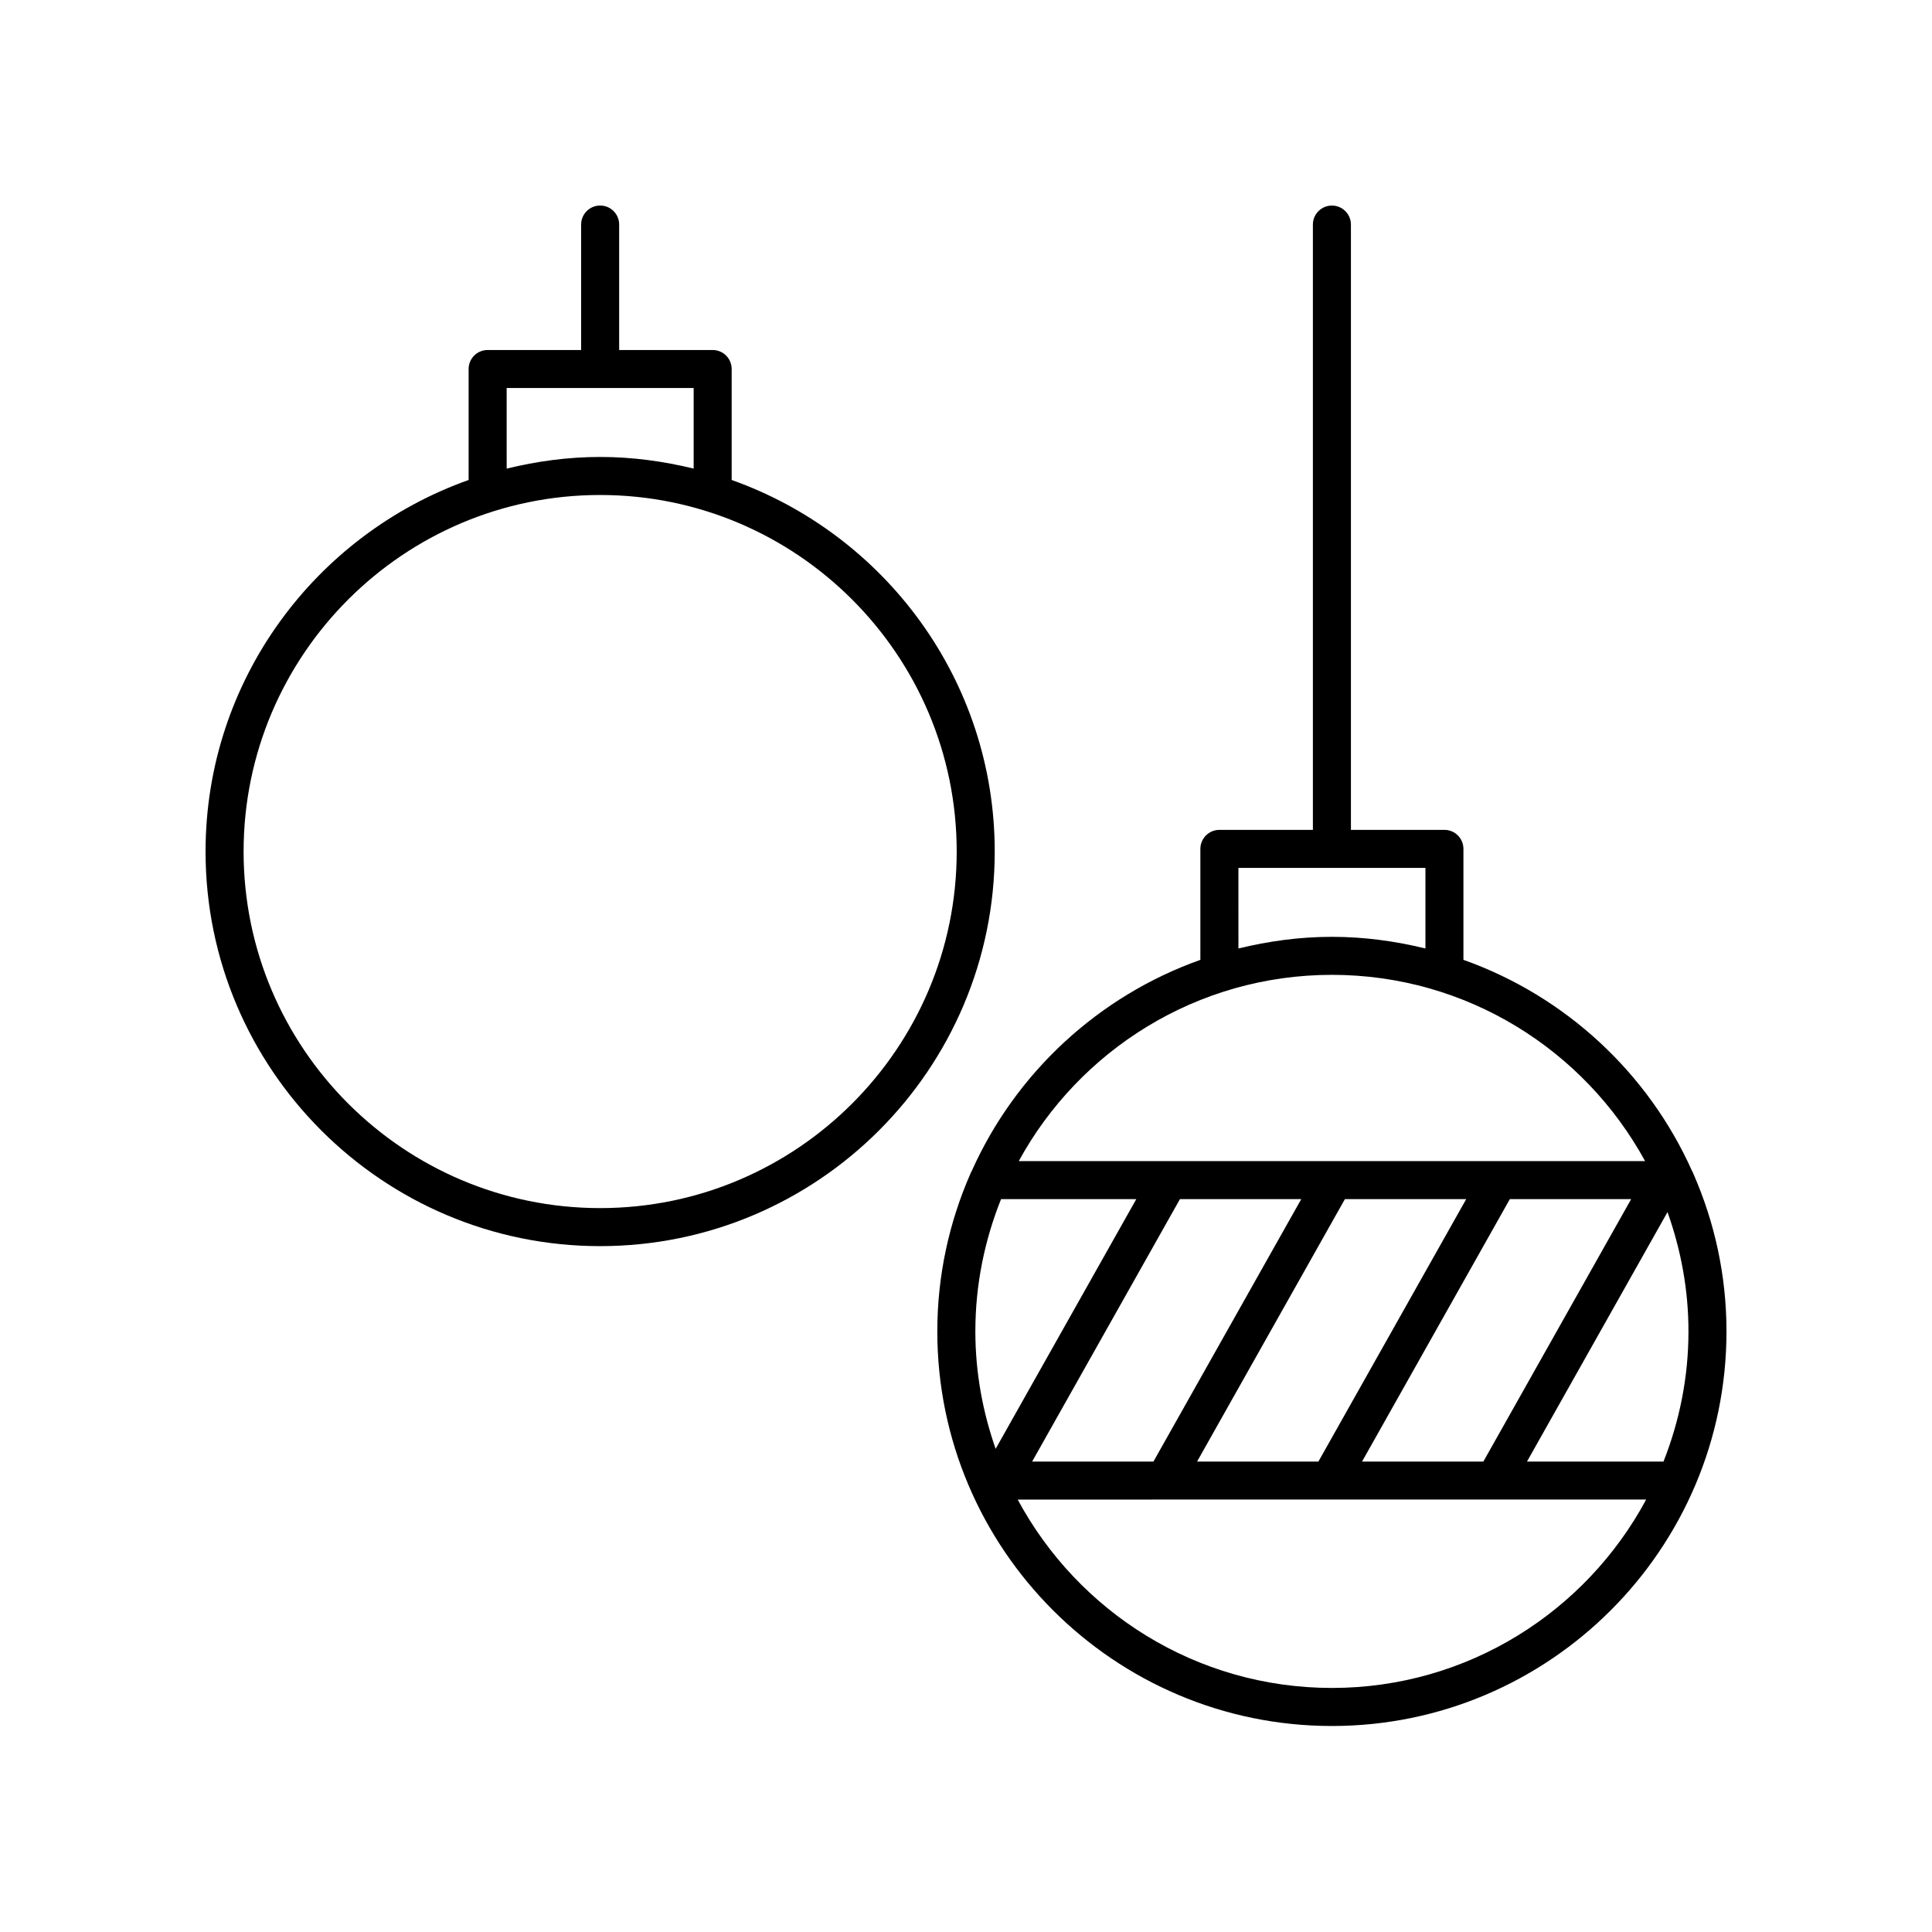
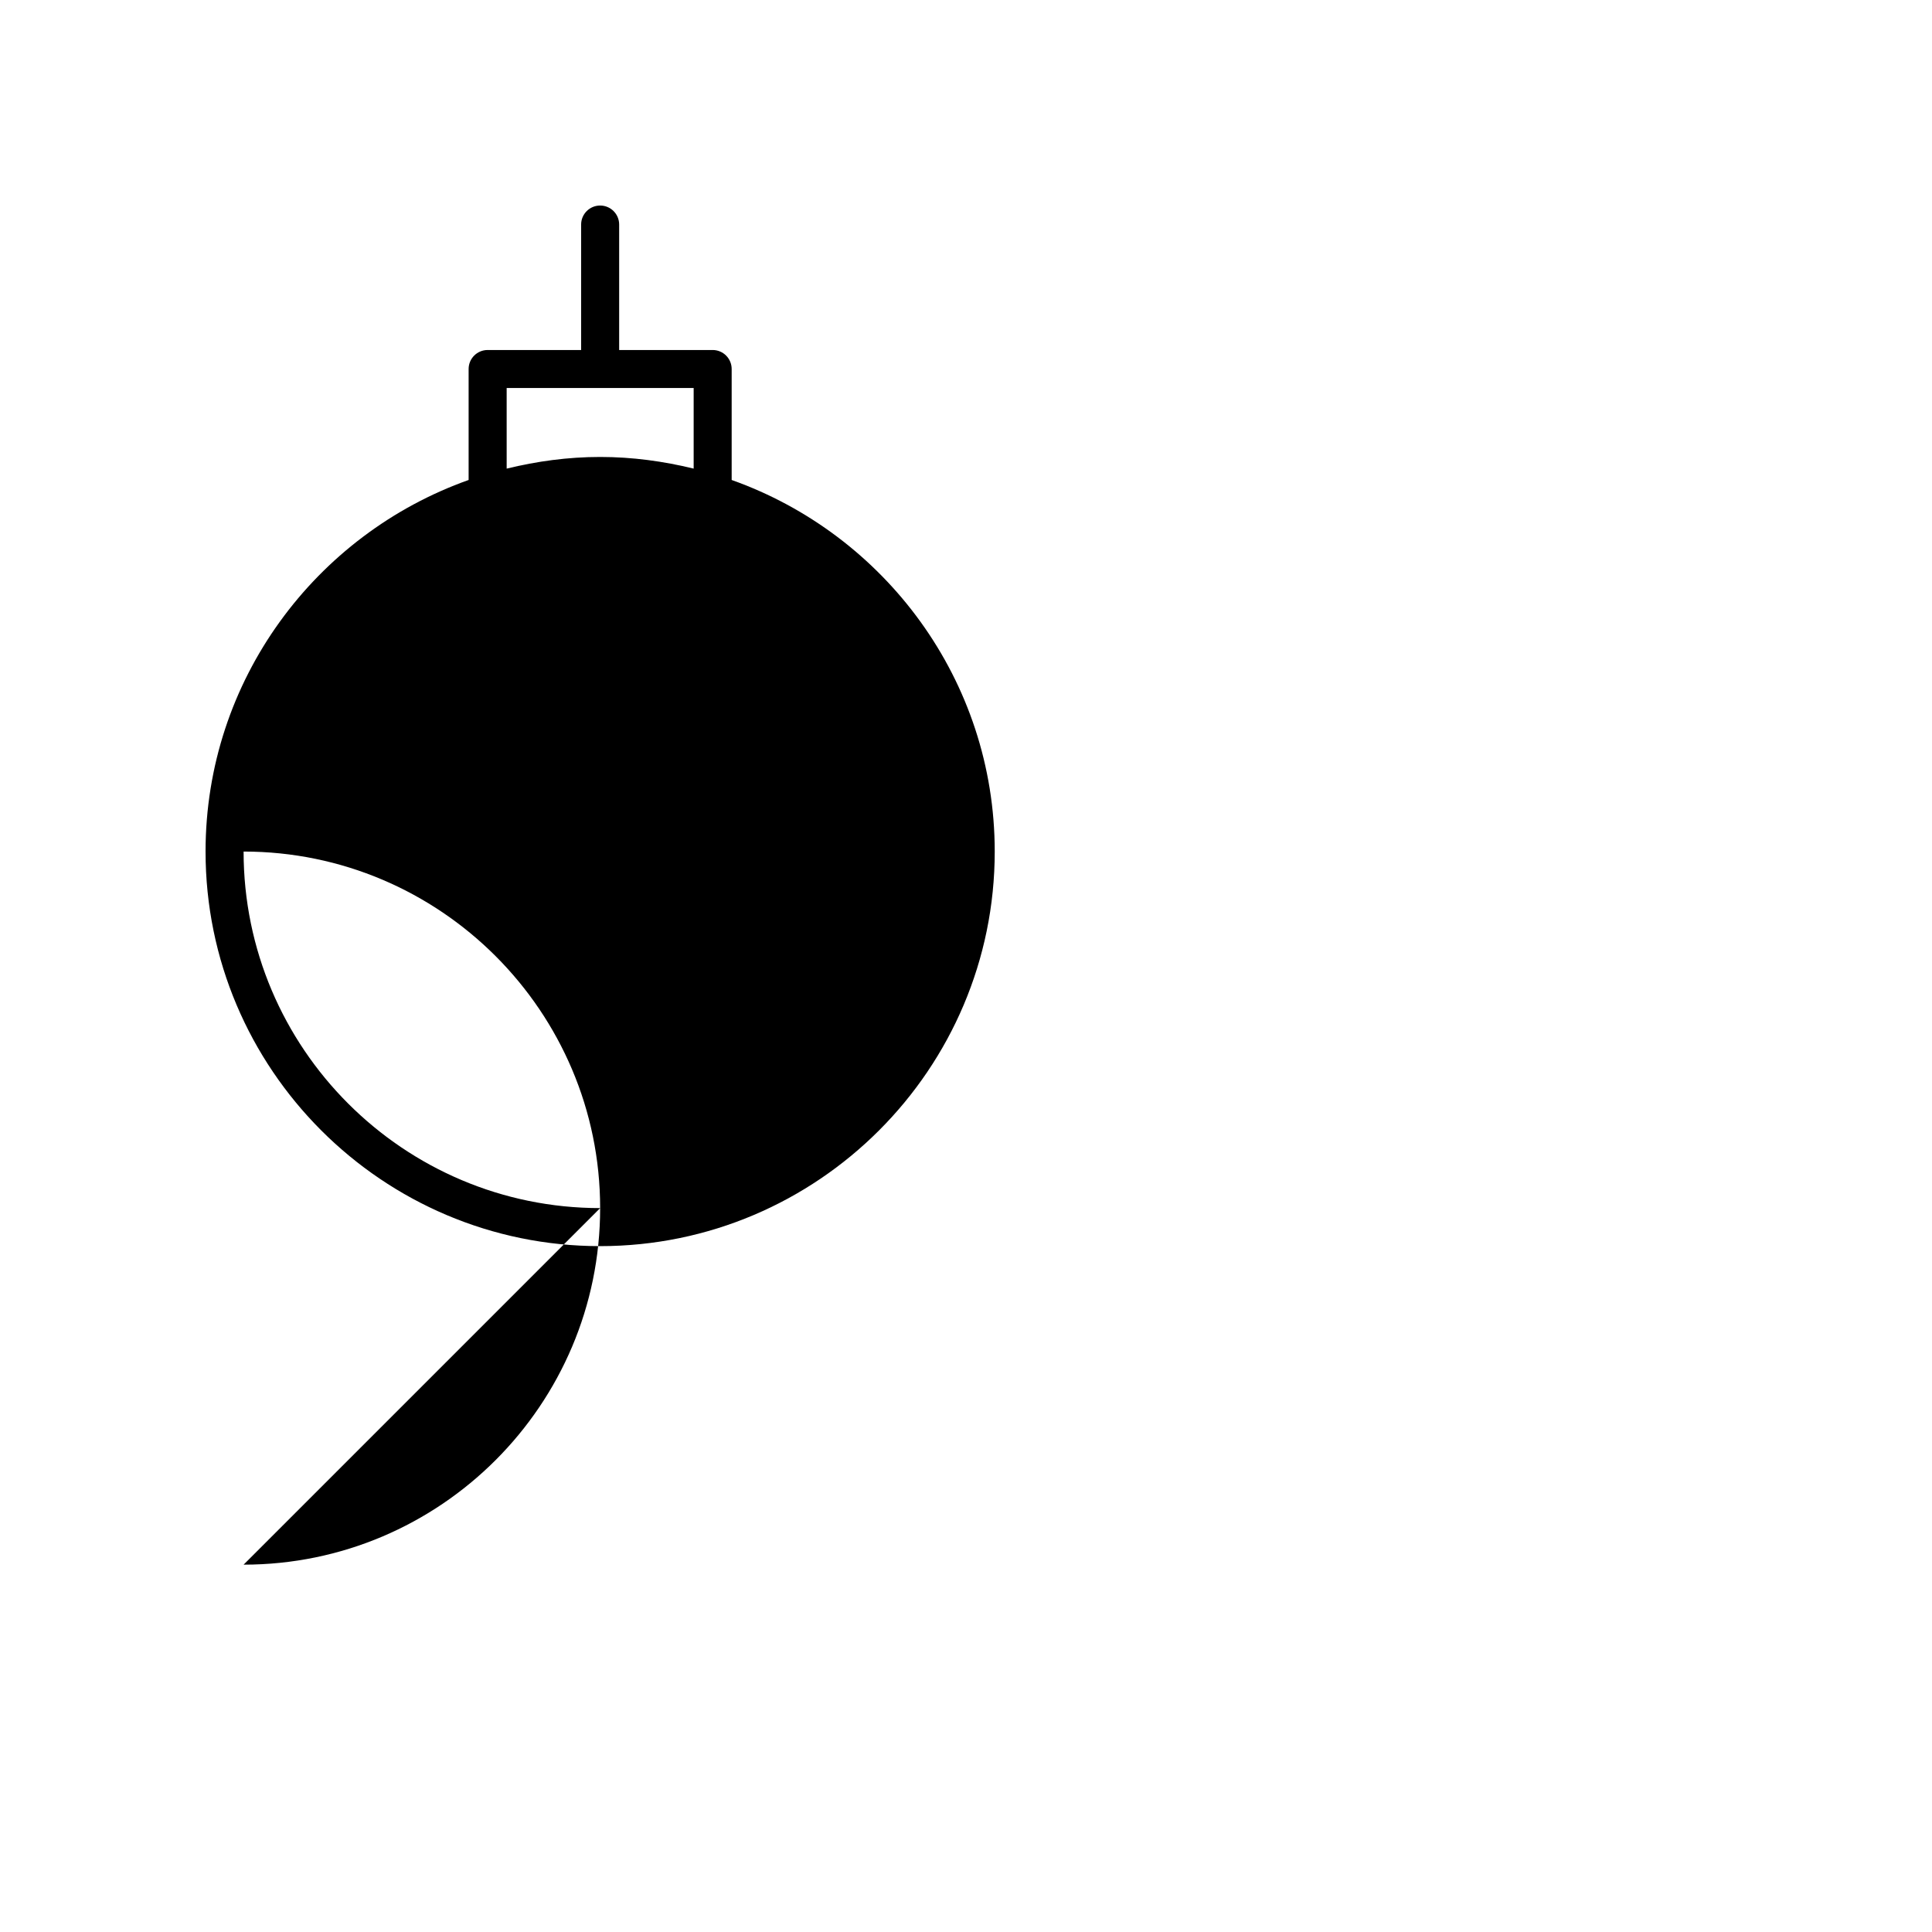
<svg xmlns="http://www.w3.org/2000/svg" fill="#000000" width="800px" height="800px" version="1.1" viewBox="144 144 512 512">
  <g>
-     <path d="m592.43 454.36c-11.625-26.023-33.566-46.387-60.605-55.992v-29.406c0-2.785-2.254-5.039-5.039-5.039l-24.777 0.004v-160.41c0-2.785-2.254-5.039-5.039-5.039-2.781 0-5.039 2.254-5.039 5.039v160.41h-24.781c-2.781 0-5.039 2.254-5.039 5.039v29.406c-27.012 9.594-48.934 29.926-60.57 55.91-0.156 0.273-0.301 0.539-0.406 0.84-5.59 12.793-8.738 26.887-8.738 41.715 0 57.656 46.91 104.57 104.57 104.57s104.57-46.914 104.57-104.57c0-14.852-3.156-28.961-8.766-41.77-0.082-0.25-0.203-0.473-0.332-0.703zm-189.95 42.473c0-12.391 2.461-24.203 6.816-35.055h35.836l-37.277 66.18c-3.418-9.762-5.375-20.207-5.375-31.125zm54.219-35.055h32.148l-39.172 69.551h-32.148zm43.715 0h32.148l-39.172 69.551h-32.152zm43.711 0h32.152l-39.172 69.551h-32.148zm41.781 3.441c3.531 9.902 5.555 20.516 5.555 31.613 0 12.18-2.394 23.793-6.613 34.496h-36.18zm-113.71-91.219h49.559v21.359c-7.961-1.945-16.227-3.09-24.777-3.09-8.551 0-16.82 1.145-24.781 3.09zm24.781 28.344c35.766 0 66.949 19.977 82.988 49.359h-165.98c16.043-29.383 47.227-49.359 82.992-49.359zm0 188.98c-35.992 0-67.328-20.238-83.277-49.922l166.55-0.004c-15.949 29.688-47.289 49.926-83.277 49.926z" />
-     <path d="m337.9 271.2v-29.406c0-2.785-2.254-5.039-5.039-5.039h-24.777v-33.246c0-2.785-2.254-5.039-5.039-5.039-2.781 0-5.039 2.254-5.039 5.039v33.246h-24.777c-2.781 0-5.039 2.254-5.039 5.039v29.406c-40.547 14.402-69.715 53.047-69.715 98.469 0 57.656 46.91 104.57 104.57 104.57 57.664 0 104.57-46.91 104.57-104.57 0-45.422-29.168-84.07-69.715-98.469zm-59.629-24.371h49.555v21.359c-7.961-1.945-16.227-3.09-24.777-3.09s-16.816 1.145-24.777 3.09zm24.777 217.33c-52.102 0-94.492-42.387-94.492-94.488s42.387-94.492 94.492-94.492c52.102 0 94.488 42.391 94.488 94.492s-42.387 94.488-94.488 94.488z" />
+     <path d="m337.9 271.2v-29.406c0-2.785-2.254-5.039-5.039-5.039h-24.777v-33.246c0-2.785-2.254-5.039-5.039-5.039-2.781 0-5.039 2.254-5.039 5.039v33.246h-24.777c-2.781 0-5.039 2.254-5.039 5.039v29.406c-40.547 14.402-69.715 53.047-69.715 98.469 0 57.656 46.91 104.57 104.57 104.57 57.664 0 104.57-46.91 104.57-104.57 0-45.422-29.168-84.07-69.715-98.469zm-59.629-24.371h49.555v21.359c-7.961-1.945-16.227-3.09-24.777-3.09s-16.816 1.145-24.777 3.09zm24.777 217.33c-52.102 0-94.492-42.387-94.492-94.488c52.102 0 94.488 42.391 94.488 94.492s-42.387 94.488-94.488 94.488z" />
  </g>
</svg>